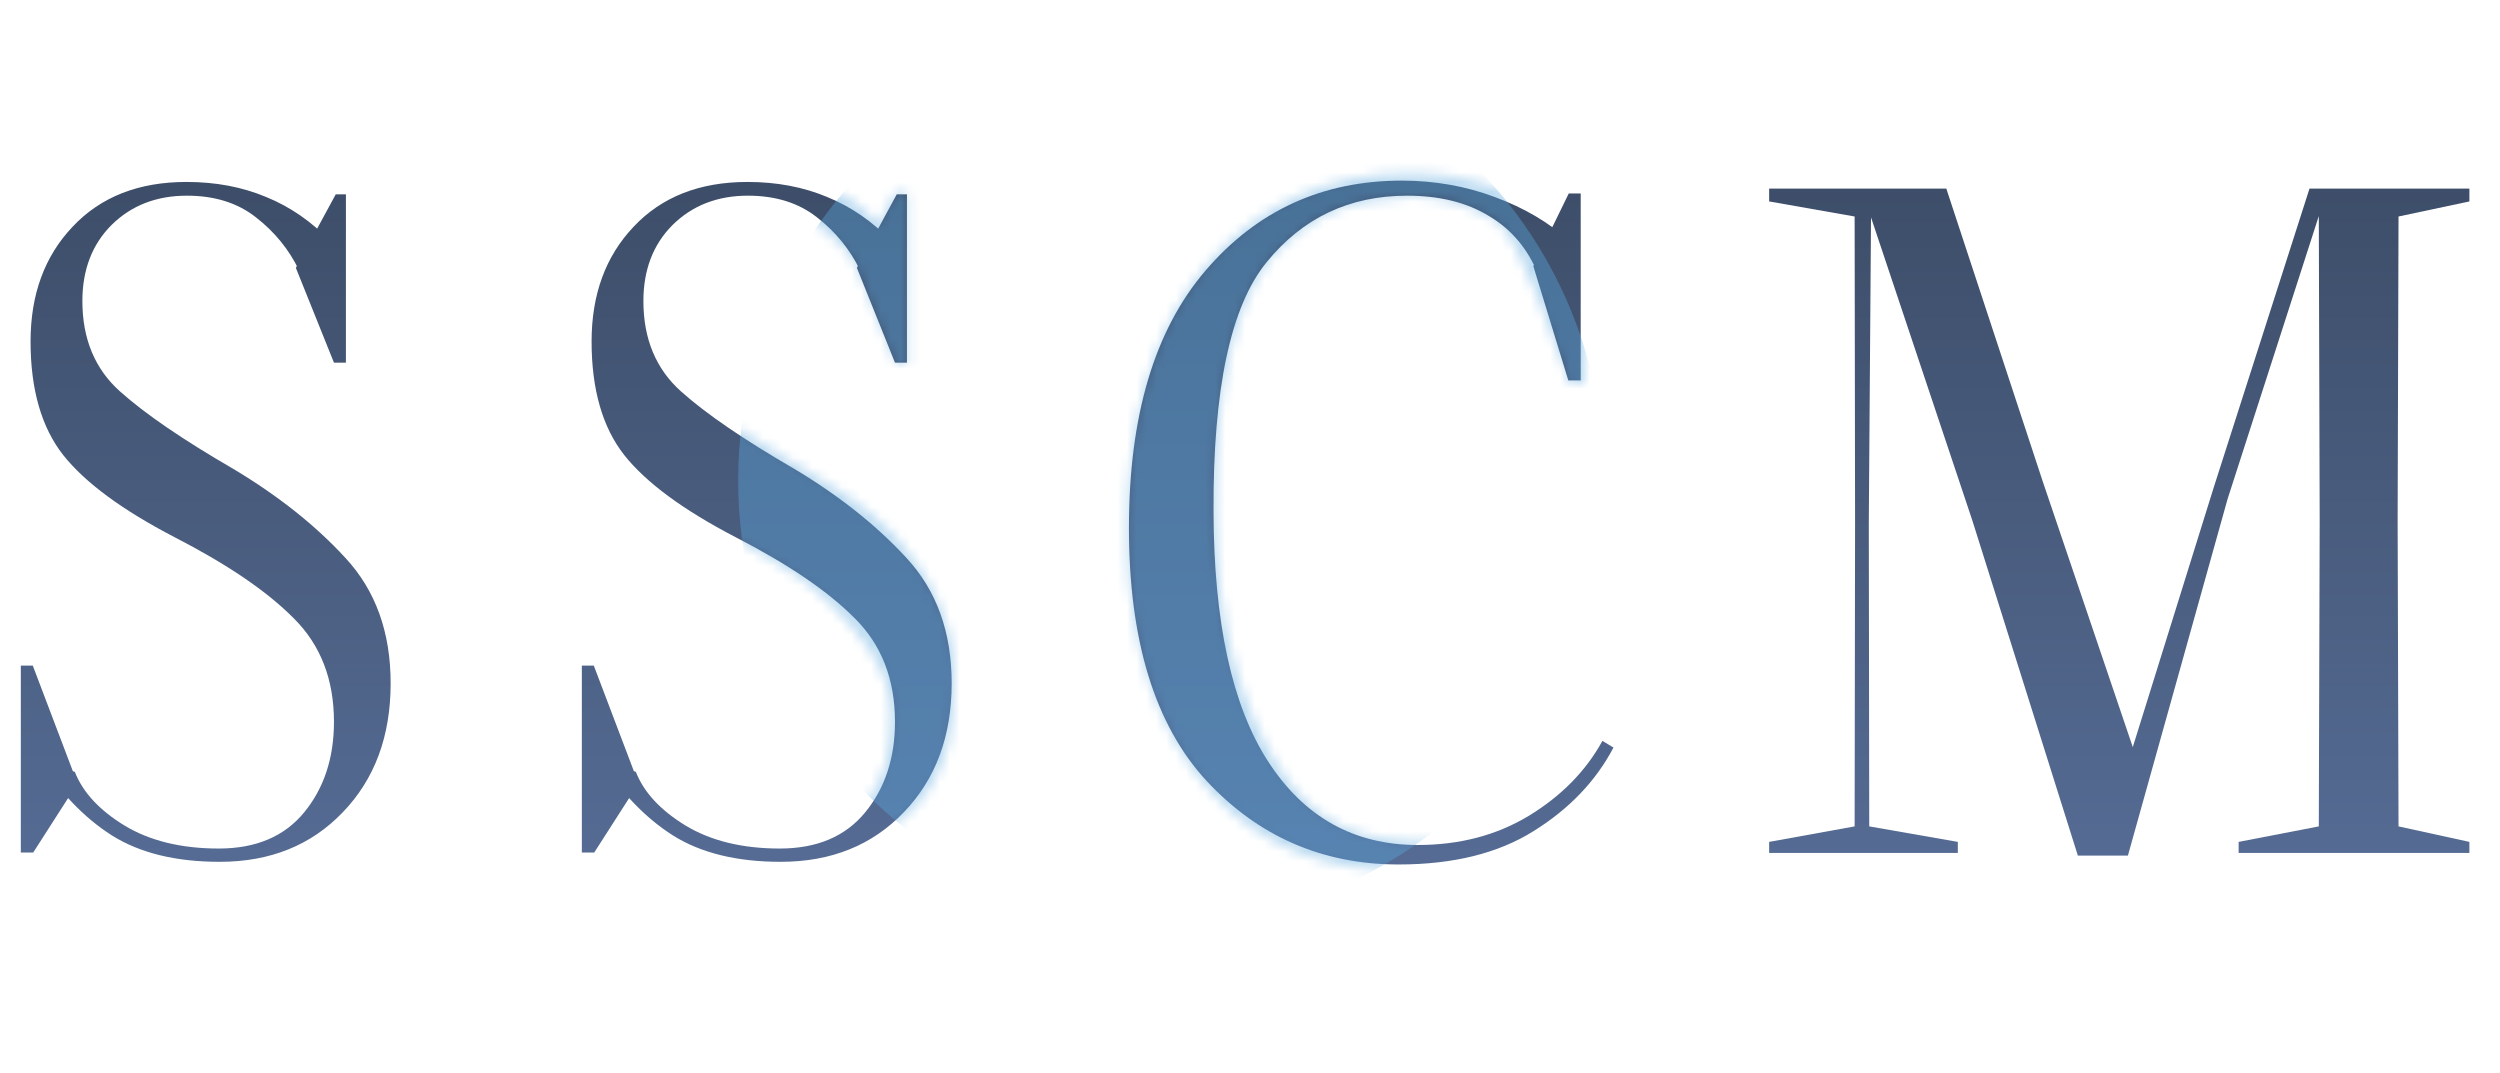
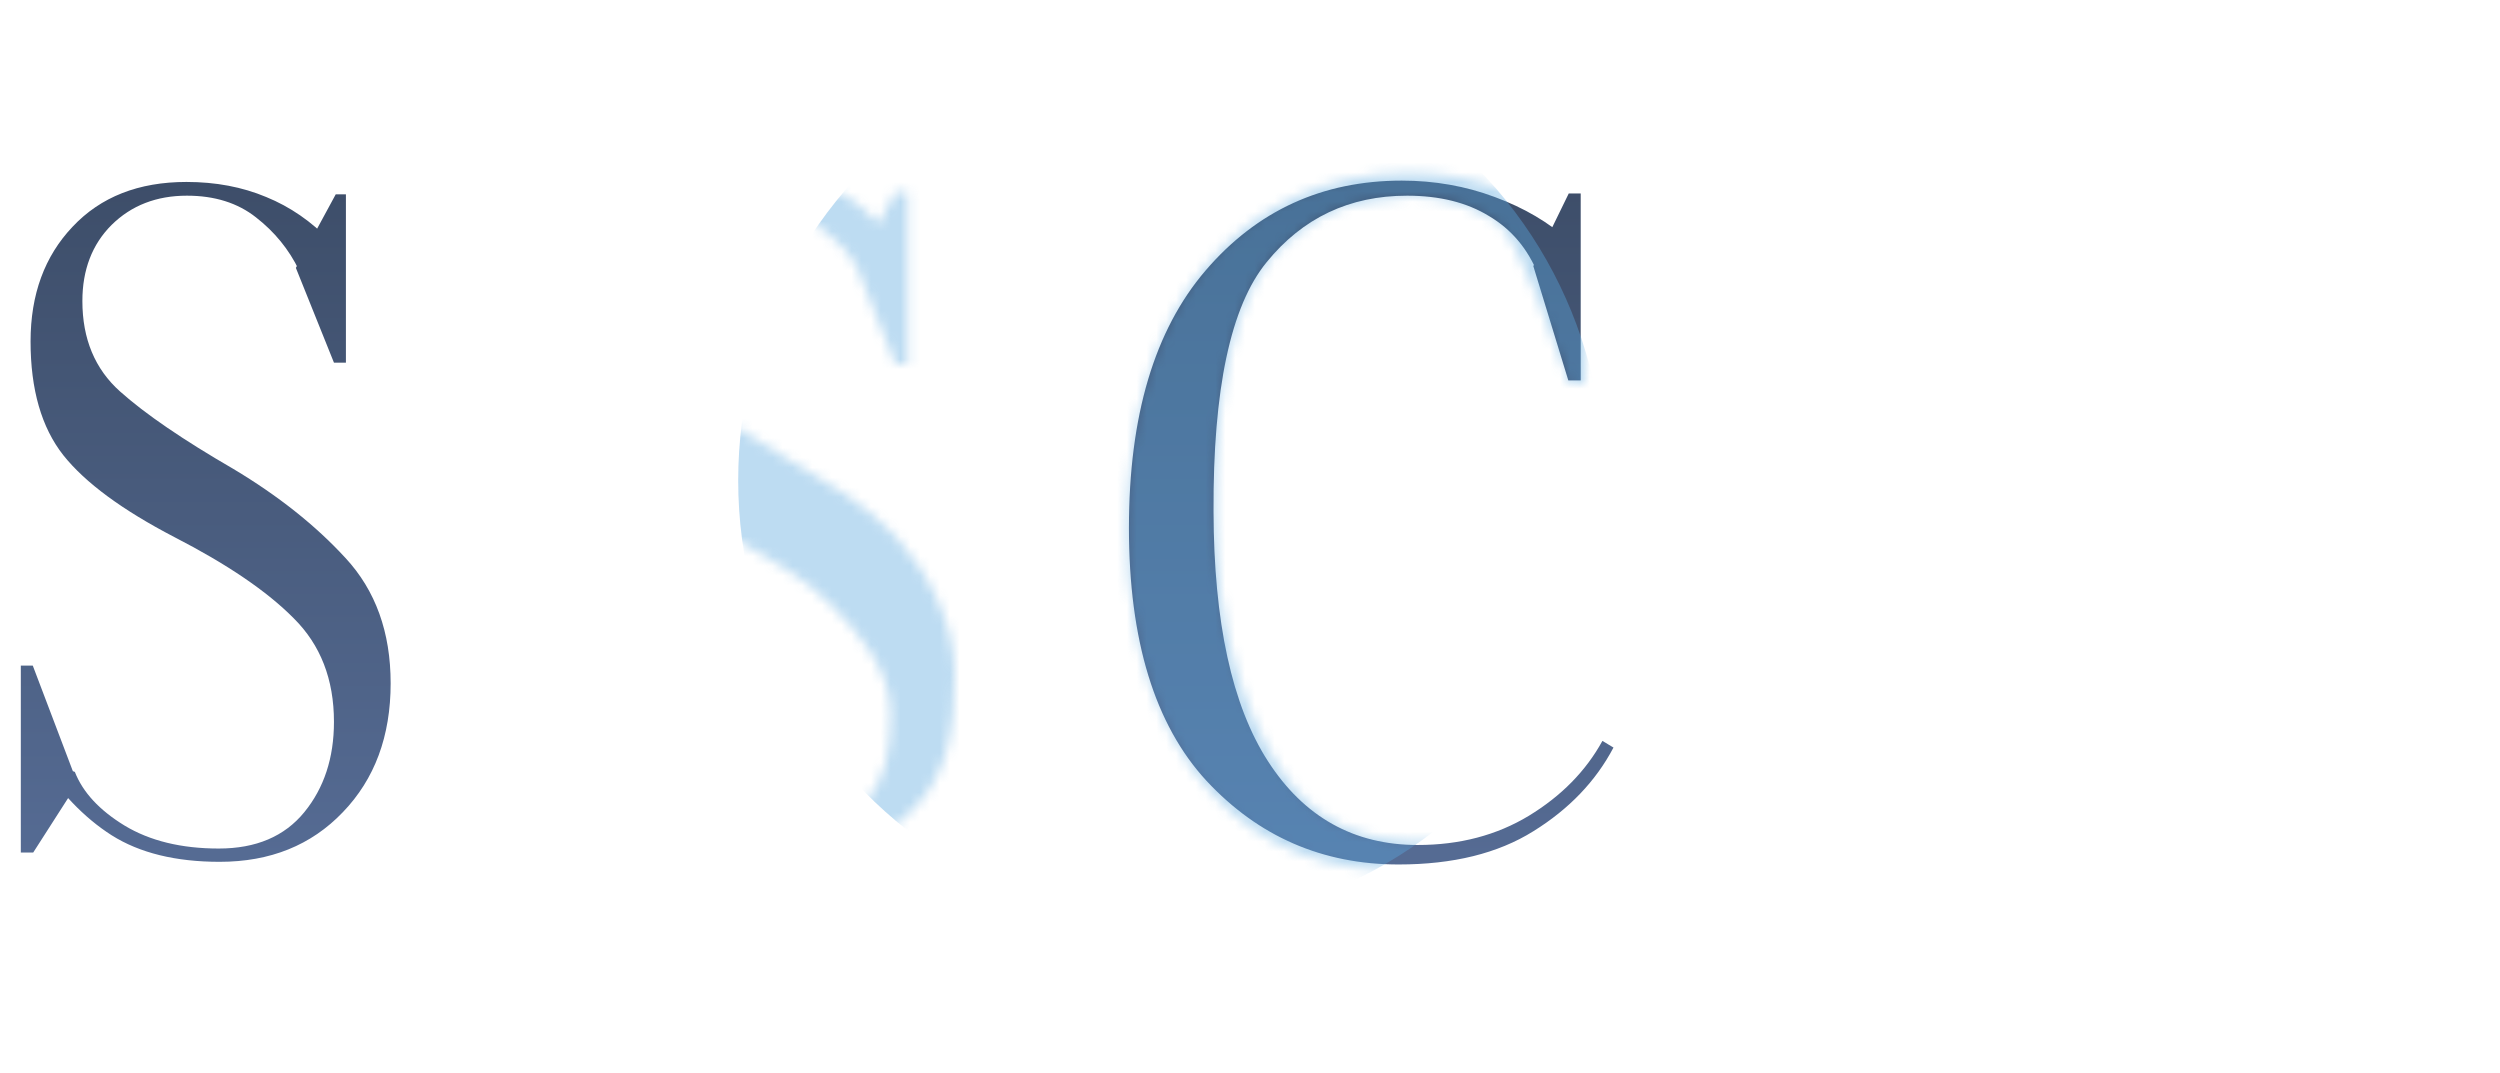
<svg xmlns="http://www.w3.org/2000/svg" width="254" height="109" viewBox="0 0 254 109" fill="none">
  <path d="M2.115 86.616V67.626H3.33L7.875 79.596L3.375 86.616H2.115ZM3.105 34.686C3.105 29.916 4.53 26.031 7.38 23.031C10.23 20.001 14.085 18.486 18.945 18.486C21.915 18.486 24.615 18.996 27.045 20.016C29.475 21.006 31.65 22.506 33.57 24.516L30.375 27.441C29.355 25.341 27.9 23.556 26.01 22.086C24.15 20.616 21.81 19.881 18.99 19.881C15.9 19.881 13.35 20.871 11.34 22.851C9.36 24.831 8.37 27.411 8.37 30.591C8.37 34.431 9.645 37.491 12.195 39.771C14.745 42.051 18.585 44.676 23.715 47.646C28.275 50.376 32.07 53.391 35.1 56.691C38.16 59.991 39.69 64.236 39.69 69.426C39.69 74.796 38.07 79.161 34.83 82.521C31.62 85.881 27.45 87.561 22.32 87.561C17.85 87.561 14.19 86.661 11.34 84.861C8.52 83.061 6.015 80.436 3.825 76.986L7.605 78.426C8.415 80.496 10.095 82.311 12.645 83.871C15.225 85.431 18.42 86.211 22.23 86.211C26.01 86.211 28.905 84.981 30.915 82.521C32.925 80.061 33.93 77.001 33.93 73.341C33.93 69.021 32.565 65.511 29.835 62.811C27.135 60.081 23.1 57.336 17.73 54.576C12.42 51.816 8.655 49.041 6.435 46.251C4.215 43.431 3.105 39.576 3.105 34.686ZM30.06 27.216L34.11 19.746H35.145V36.846H33.93L30.06 27.216Z" fill="url(#paint0_linear_1294_142)" />
-   <path d="M59.115 86.616V67.626H60.33L64.875 79.596L60.375 86.616H59.115ZM60.105 34.686C60.105 29.916 61.53 26.031 64.38 23.031C67.23 20.001 71.085 18.486 75.945 18.486C78.915 18.486 81.615 18.996 84.045 20.016C86.475 21.006 88.65 22.506 90.57 24.516L87.375 27.441C86.355 25.341 84.9 23.556 83.01 22.086C81.15 20.616 78.81 19.881 75.99 19.881C72.9 19.881 70.35 20.871 68.34 22.851C66.36 24.831 65.37 27.411 65.37 30.591C65.37 34.431 66.645 37.491 69.195 39.771C71.745 42.051 75.585 44.676 80.715 47.646C85.275 50.376 89.07 53.391 92.1 56.691C95.16 59.991 96.69 64.236 96.69 69.426C96.69 74.796 95.07 79.161 91.83 82.521C88.62 85.881 84.45 87.561 79.32 87.561C74.85 87.561 71.19 86.661 68.34 84.861C65.52 83.061 63.015 80.436 60.825 76.986L64.605 78.426C65.415 80.496 67.095 82.311 69.645 83.871C72.225 85.431 75.42 86.211 79.23 86.211C83.01 86.211 85.905 84.981 87.915 82.521C89.925 80.061 90.93 77.001 90.93 73.341C90.93 69.021 89.565 65.511 86.835 62.811C84.135 60.081 80.1 57.336 74.73 54.576C69.42 51.816 65.655 49.041 63.435 46.251C61.215 43.431 60.105 39.576 60.105 34.686ZM87.06 27.216L91.11 19.746H92.145V36.846H90.93L87.06 27.216Z" fill="url(#paint1_linear_1294_142)" />
  <path d="M114.7 53.631C114.7 42.261 117.295 33.546 122.485 27.486C127.705 21.396 134.35 18.351 142.42 18.351C145.75 18.351 148.9 18.906 151.87 20.016C154.87 21.126 157.39 22.611 159.43 24.471L156.28 27.891C155.23 25.281 153.565 23.301 151.285 21.951C149.035 20.571 146.26 19.881 142.96 19.881C137.11 19.881 132.355 22.131 128.695 26.631C125.035 31.101 123.235 39.546 123.295 51.966C123.325 63.216 125.17 71.676 128.83 77.346C132.49 83.016 137.56 85.851 144.04 85.851C148.3 85.851 152.065 84.861 155.335 82.881C158.635 80.871 161.125 78.336 162.805 75.276L163.93 75.951C162.13 79.371 159.415 82.206 155.785 84.456C152.185 86.706 147.625 87.831 142.105 87.831C134.365 87.831 127.855 84.996 122.575 79.326C117.325 73.626 114.7 65.061 114.7 53.631ZM155.785 27.036L159.385 19.656H160.6V38.646H159.34L155.785 27.036Z" fill="url(#paint2_linear_1294_142)" />
-   <path d="M179.745 86.661V85.536L188.43 83.961L188.475 53.046L188.43 21.996L179.745 20.466V19.161H197.745L207.555 48.951L216.69 75.906L224.925 49.491L234.645 19.161H250.89V20.466L243.69 21.996L243.6 52.866L243.69 83.961L250.89 85.536V86.661H227.445V85.536L235.59 83.961L235.68 52.866L235.59 21.951L226.32 50.706L216.195 86.931H211.11L200.4 52.911L190.095 22.086L189.87 53.046L189.915 83.961L198.915 85.536V86.661H179.745Z" fill="url(#paint3_linear_1294_142)" />
  <mask id="mask0_1294_142" style="mask-type:alpha" maskUnits="userSpaceOnUse" x="1" y="17" width="251" height="72">
    <path d="M1.895 87.5V67H3.629L9 80.5L3.5 87.5H1.895ZM2.899 34.74C2.899 29.814 4.344 25.801 7.234 22.703C10.124 19.574 14.034 18.009 18.963 18.009C21.975 18.009 24.713 18.536 27.177 19.589C29.642 20.612 31.848 22.161 33.795 24.237L30 27.5C28.966 25.331 27.917 24.018 26 22.5C24.114 20.982 21.86 20.5 19 20.5C15.866 20.5 14.136 20.658 12.098 22.703C10.09 24.748 9 27.216 9 30.5C9 34.466 9.914 37.145 12.5 39.5C15.086 41.855 19.297 43.933 24.5 47C29.125 49.819 32.927 53.592 36 57C39.103 60.408 40.001 65.258 40.001 70.618C40.001 76.164 37.786 80.53 34.5 84C31.245 87.47 27.703 88 22.5 88C17.967 88 14.39 87.359 11.5 85.5C8.64 83.641 5.85 81.989 3.629 78.426L8.297 79C9.119 81.138 13.5 83.5 13.5 83.5L17.5 84.941L22.294 85.5L25.5 84.941L28.5 83.5L30.5 82.5C30.5 82.5 33.5 78.221 33.5 74.441C33.5 69.979 32.769 66.789 30 64C27.262 61.181 22.946 58.35 17.5 55.5C12.115 52.65 8.251 49.382 6 46.5C3.749 43.588 2.899 39.79 2.899 34.74ZM29.5 27.258L34 19.311H35.392V36.971L33.5 37L29.5 27.258Z" fill="url(#paint4_linear_1294_142)" />
    <path d="M59.009 87.024V67.412H60.241L65.5 79.5L60.287 87.024H59.009ZM59.5 31.5C60.5 26.5 62.5 23.5 66 20.5C72 18 72.5 18 75 18C78.012 18 81.535 17.946 84 19C86.464 20.022 87.553 20.924 89.5 23L87 27C85.965 24.831 82.917 22.885 81 21.367C78 20.5 77.86 20.5 75 20.5C73 20.5 73 20.5 69.5 22C67.492 24.045 67.5 24 66 27.5C66 31.466 66 33.5 68 38C70.586 40.355 73.797 42.932 79 46C83.624 48.819 87.927 51.092 91 54.5C94.103 57.908 97 63.14 97 68.5C97 74.046 96.286 78.53 93 82C89.745 85.47 84.703 88 79.5 88C74.967 88 71.255 87.07 68.365 85.211C65.505 83.352 62.964 80.641 60.743 77.078L64.85 78C65.672 80.138 67.414 81.889 70 83.5C72.616 85.111 75.636 86 79.5 86C83.333 86 85.961 84.04 88 81.5C90.038 78.959 90.5 76.28 90.5 72.5C90.5 68.038 87.269 64.288 84.5 61.5C81.762 58.68 78.446 56.85 73 54C67.615 51.149 63.751 47.381 61.5 44.5C59.248 41.587 58.5 36.5 59.5 31.5ZM87 27L91 19.5H92.232V37H91L87 27Z" fill="url(#paint5_linear_1294_142)" />
    <path d="M114.5 54C114.5 42.257 117.236 33.258 122.5 27C127.794 20.71 135.001 17.57 143.185 17.57C146.563 17.57 149.757 18.143 152.769 19.29C155.812 20.436 158.367 21.97 160.436 23.891L159.31 38.5C158.245 35.804 154.312 23.894 152 22.5C149.718 21.075 146.847 20 143.5 20C137 20.5 134.5 21 129.266 26.122C125.554 30.738 123.439 39.173 123.5 52C123.53 63.618 126.288 72.144 130 78C133.712 83.856 138.428 85.5 145 85.5C149.32 85.5 151.727 84.918 155.044 82.873C158.39 80.797 160.796 78.16 162.5 75L164 76C162.174 79.532 159.181 82.176 155.5 84.5C151.849 86.823 148.598 88.5 143 88.5C135.15 88.5 128.414 86.399 123.06 80.543C117.735 74.656 114.5 65.804 114.5 54ZM156.5 25L159.5 18.918H161.623L161 39H159.31L156.5 25Z" fill="url(#paint6_linear_1294_142)" />
    <path d="M179.603 87V85L187.5 83.5L188.059 52.704V22.5L179.206 21V18.5H198.5L208.103 47.791L216.603 72.291L224.603 48.791L234.5 18.5L251.357 18.5V21L244.5 22.5L243.964 52.518L244.5 83.5L251.357 85V87L226.5 87L227 85L235 83.5L235.317 52.518V24L227 50.5L216.171 87.7H211.014L200 52.704L195 38L190.5 25V52.704L191 83.5L199.103 85V87H179.603Z" fill="url(#paint7_linear_1294_142)" />
  </mask>
  <g mask="url(#mask0_1294_142)">
    <g style="mix-blend-mode:plus-lighter" opacity="0.4" filter="url(#filter0_f_1294_142)">
      <ellipse cx="119.007" cy="48.815" rx="44.007" ry="44.815" fill="#5BA7DF" />
    </g>
  </g>
  <defs>
    <filter id="filter0_f_1294_142" x="29.363" y="-41.637" width="179.289" height="180.903" filterUnits="userSpaceOnUse" color-interpolation-filters="sRGB">
      <feFlood flood-opacity="0" result="BackgroundImageFix" />
      <feBlend mode="normal" in="SourceGraphic" in2="BackgroundImageFix" result="shape" />
      <feGaussianBlur stdDeviation="22.818" result="effect1_foregroundBlur_1294_142" />
    </filter>
    <linearGradient id="paint0_linear_1294_142" x1="21" y1="0.661" x2="21" y2="101.345" gradientUnits="userSpaceOnUse">
      <stop stop-color="#37465E" />
      <stop offset="1" stop-color="#5A719C" />
    </linearGradient>
    <linearGradient id="paint1_linear_1294_142" x1="78" y1="0.661" x2="78" y2="101.345" gradientUnits="userSpaceOnUse">
      <stop stop-color="#37465E" />
      <stop offset="1" stop-color="#5A719C" />
    </linearGradient>
    <linearGradient id="paint2_linear_1294_142" x1="138.5" y1="0.661" x2="138.5" y2="101.345" gradientUnits="userSpaceOnUse">
      <stop stop-color="#37465E" />
      <stop offset="1" stop-color="#5A719C" />
    </linearGradient>
    <linearGradient id="paint3_linear_1294_142" x1="215.5" y1="0.661" x2="215.5" y2="101.345" gradientUnits="userSpaceOnUse">
      <stop stop-color="#37465E" />
      <stop offset="1" stop-color="#5A719C" />
    </linearGradient>
    <linearGradient id="paint4_linear_1294_142" x1="199.13" y1="-2.974" x2="199.13" y2="101.215" gradientUnits="userSpaceOnUse">
      <stop stop-color="#37465E" />
      <stop offset="1" stop-color="#5A719C" />
    </linearGradient>
    <linearGradient id="paint5_linear_1294_142" x1="199.13" y1="-2.974" x2="199.13" y2="101.215" gradientUnits="userSpaceOnUse">
      <stop stop-color="#37465E" />
      <stop offset="1" stop-color="#5A719C" />
    </linearGradient>
    <linearGradient id="paint6_linear_1294_142" x1="199.13" y1="-2.974" x2="199.13" y2="101.215" gradientUnits="userSpaceOnUse">
      <stop stop-color="#37465E" />
      <stop offset="1" stop-color="#5A719C" />
    </linearGradient>
    <linearGradient id="paint7_linear_1294_142" x1="199.13" y1="-2.974" x2="199.13" y2="101.215" gradientUnits="userSpaceOnUse">
      <stop stop-color="#37465E" />
      <stop offset="1" stop-color="#5A719C" />
    </linearGradient>
  </defs>
</svg>